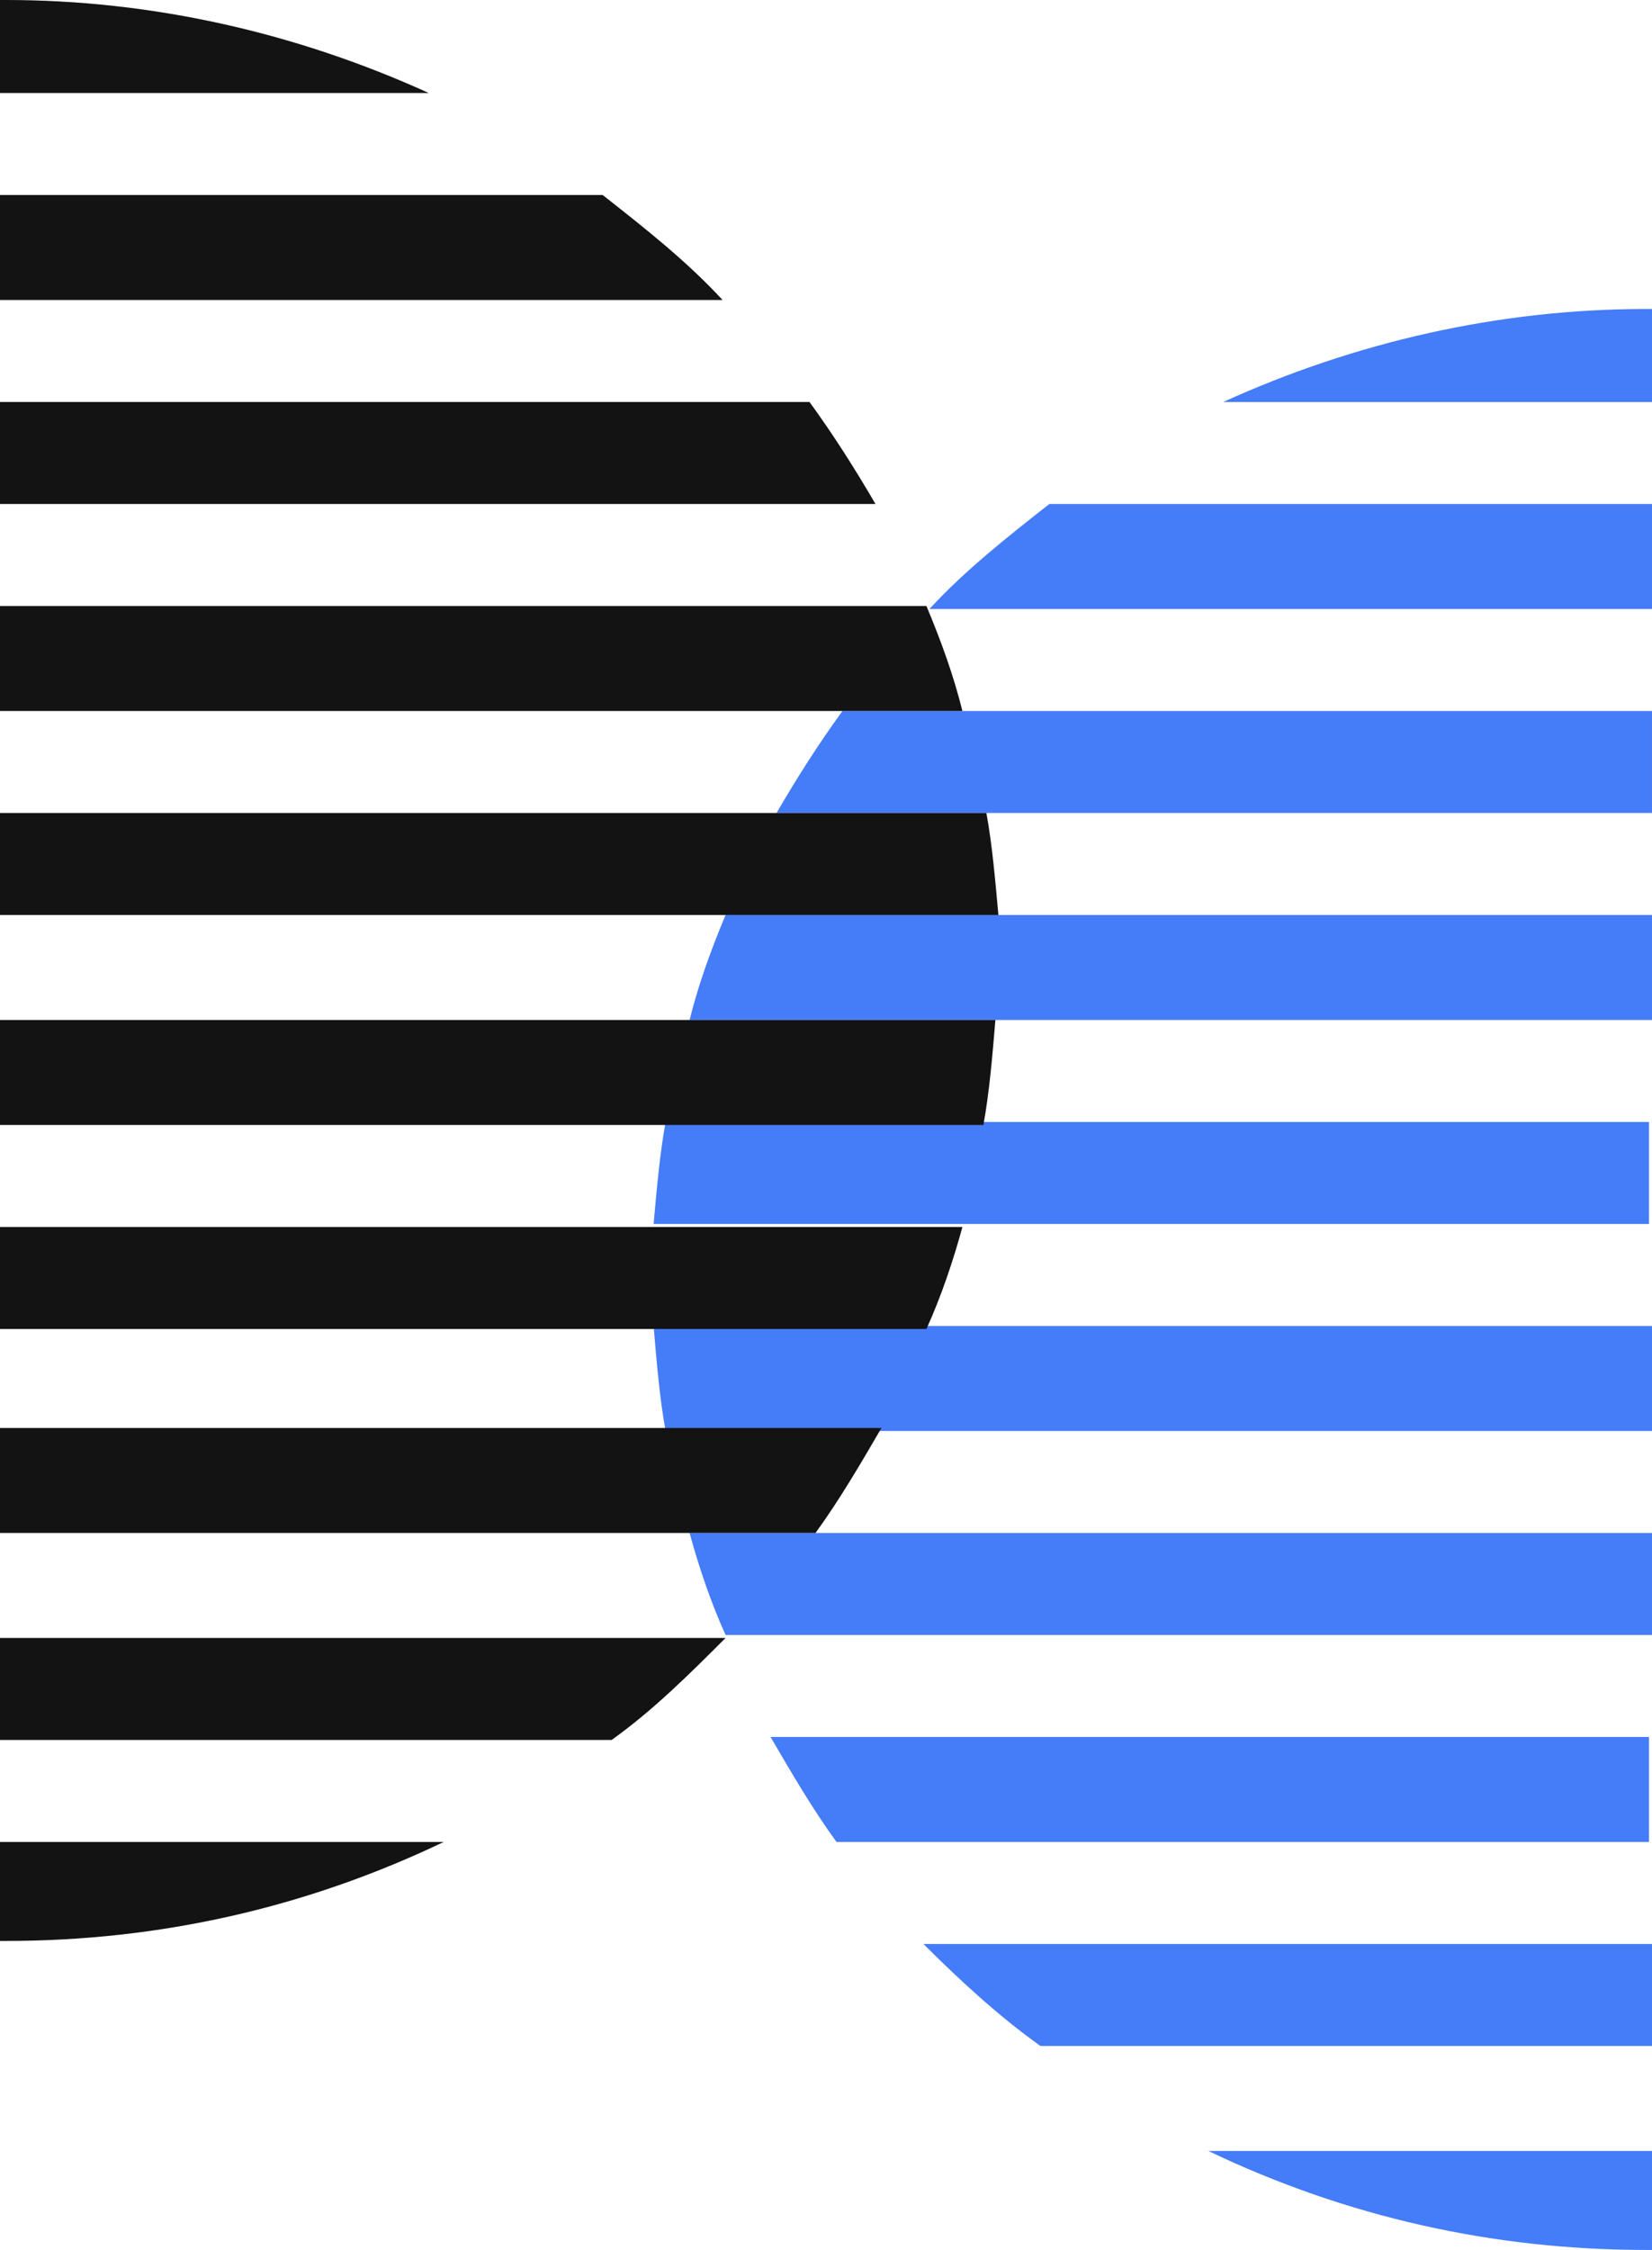
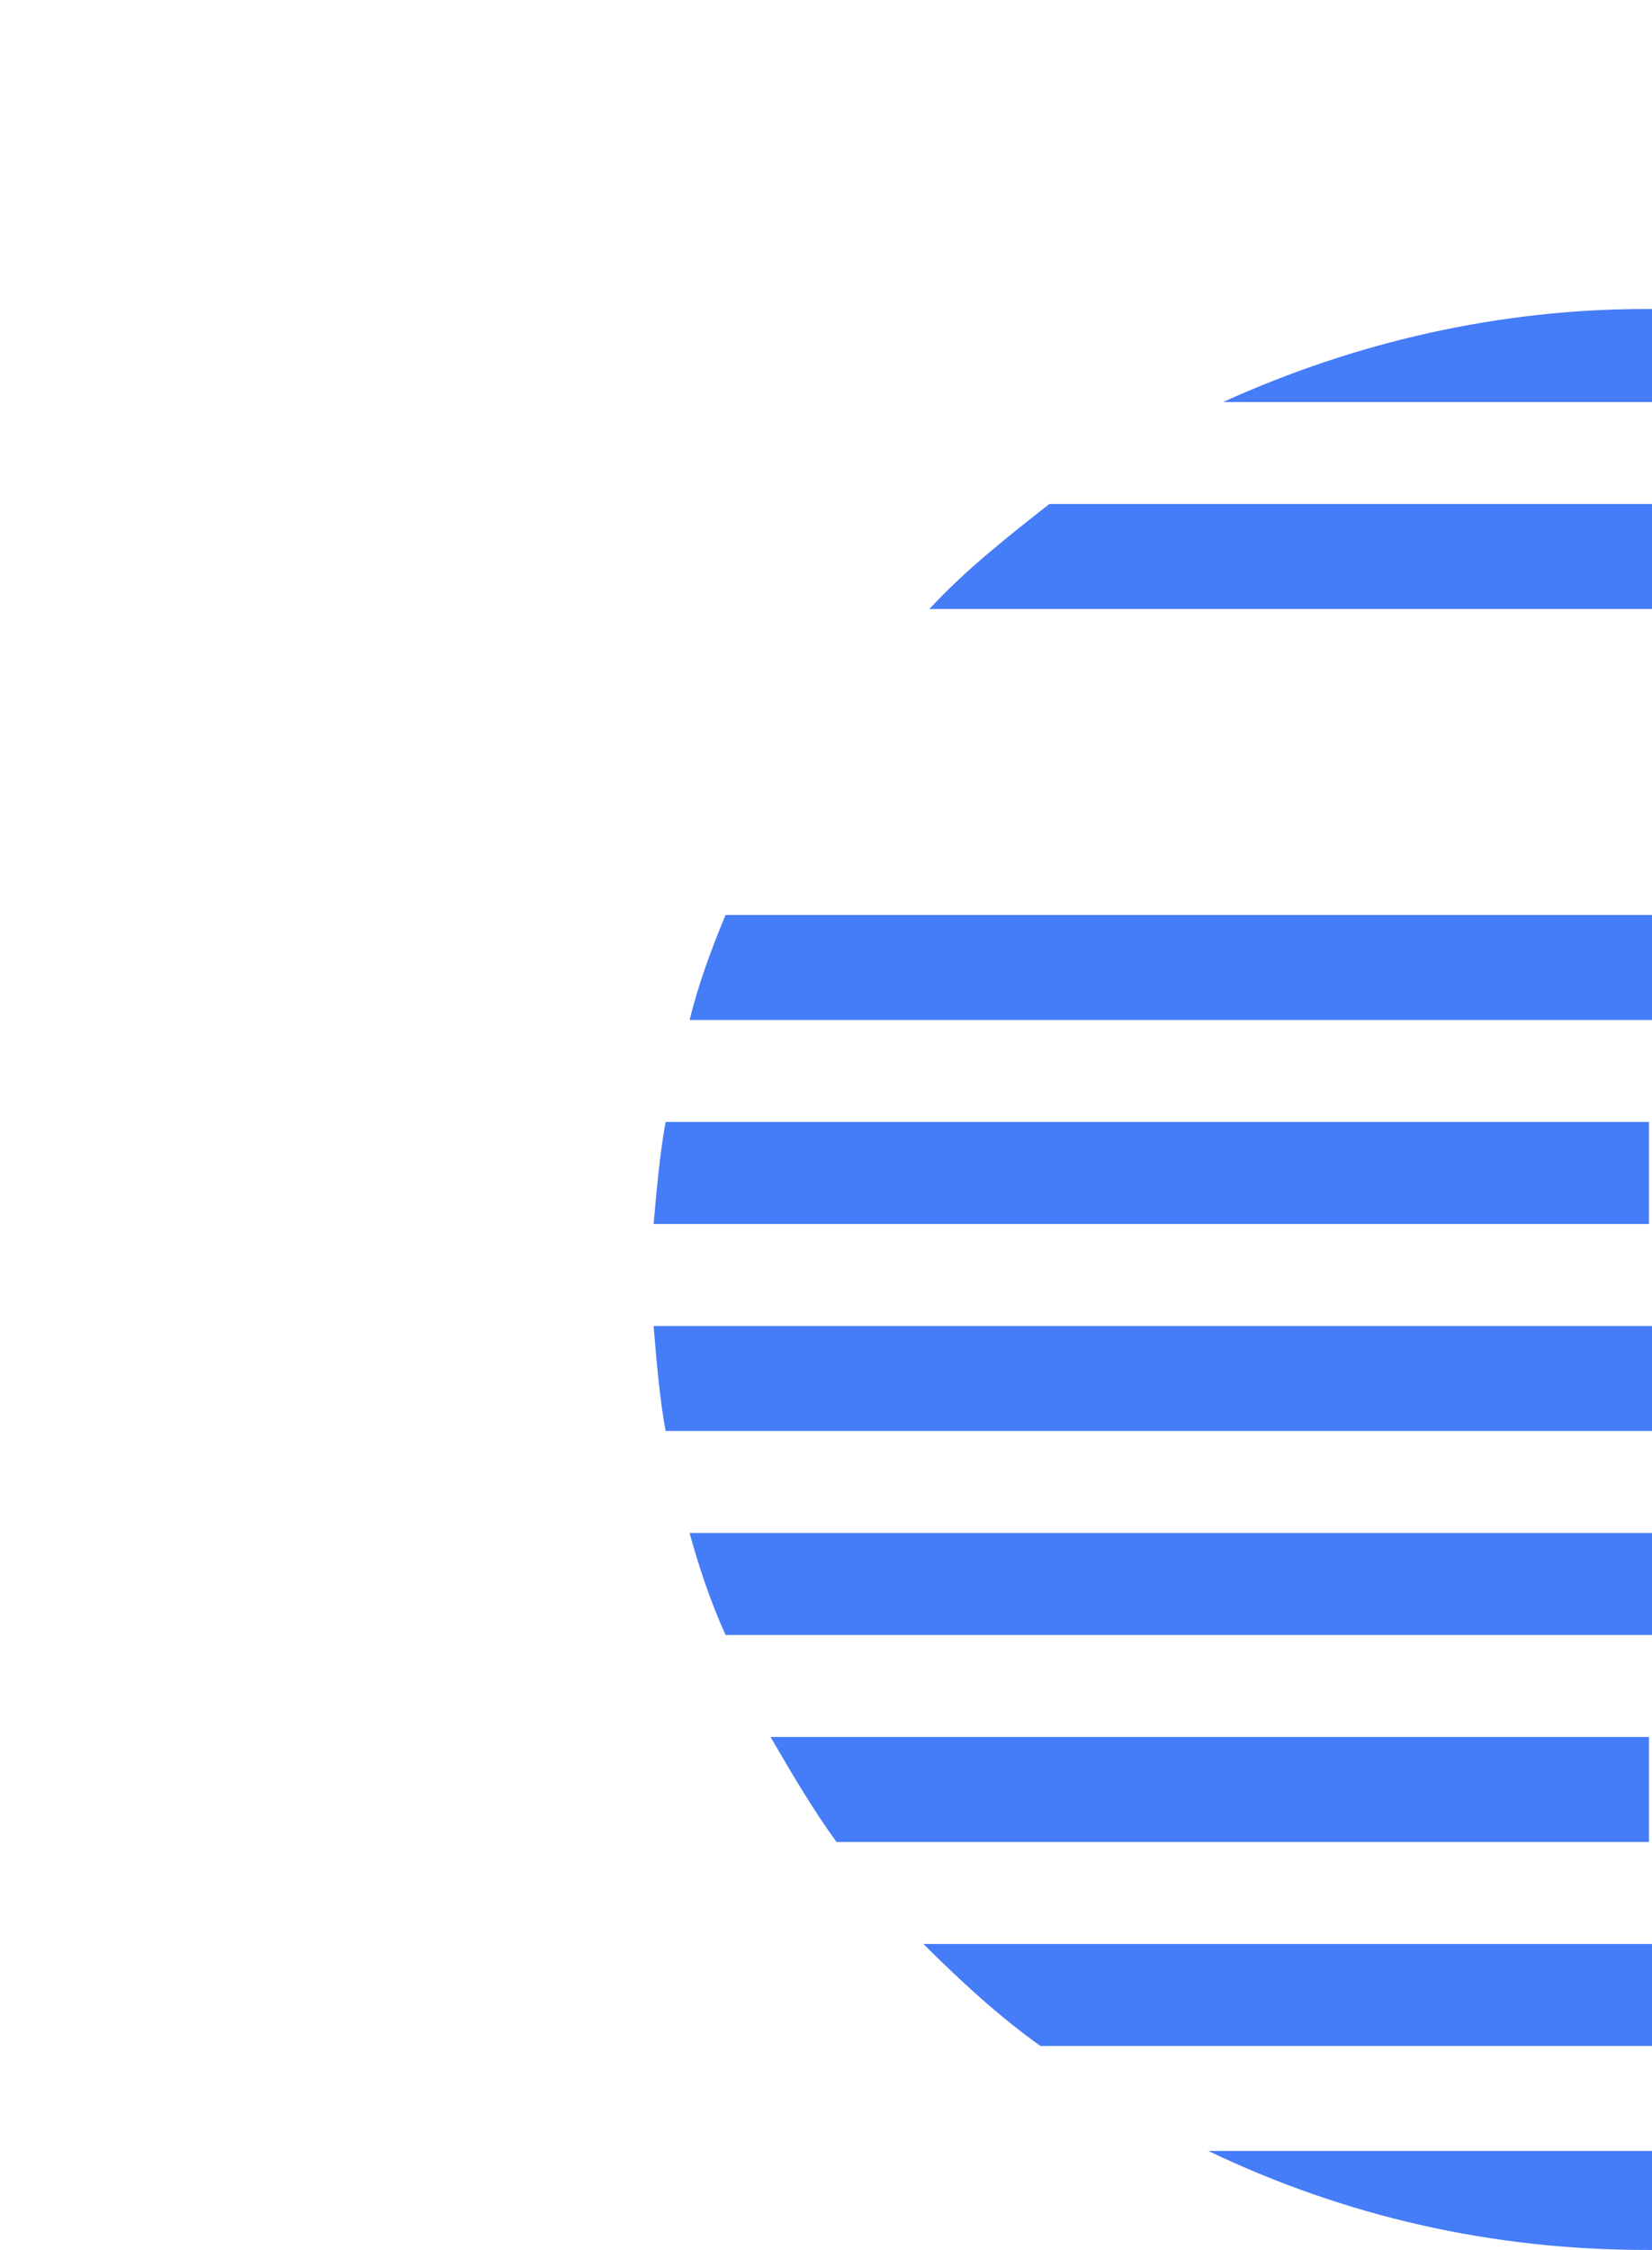
<svg xmlns="http://www.w3.org/2000/svg" version="1.1" id="Layer_1" x="0px" y="0px" viewBox="0 0 55.1 75" style="enable-background:new 0 0 55.1 75;" xml:space="preserve">
  <style type="text/css">
  .st0{fill:#457CF7;}
	.st1{fill:#131313;}
 </style>
  <g>
    <g>
-       <path class="st0" d="M55.1,71.7H40.3c4.6,2.2,9.5,3.3,14.6,3.3h0.2V71.7z M55.1,64.8H30.8c1.2,1.2,2.5,2.4,3.9,3.4h20.4L55.1,64.8    L55.1,64.8z M55.1,57.9H25.7c0.7,1.2,1.4,2.4,2.2,3.5h27.1V57.9z M55.1,51.1H23c0.3,1.1,0.7,2.3,1.2,3.4h31V51.1z M21.8,44.2    c0.1,1.2,0.2,2.4,0.4,3.5h32.9v-3.5H21.8z M55.1,37.4H22.2c-0.2,1.1-0.3,2.3-0.4,3.4h33.2V37.4z M55.1,30.5H24.2    c-0.5,1.2-0.9,2.3-1.2,3.5h32.1V30.5z M55.1,23.7h-27c-0.8,1.1-1.5,2.2-2.2,3.4h29.2V23.7z M55.1,16.8H35c-1.4,1.1-2.8,2.2-4,3.5    h24.1V16.8z M55.1,10.3h-0.2c-4.9,0-9.7,1.1-14.1,3.1h14.3V10.3z M55.1,10.3">
-    </path>
-       <path class="st1" d="M0,61.4h14.8c-4.6,2.2-9.5,3.3-14.6,3.3H0V61.4z M0,54.6h24.2C23,55.8,21.8,57,20.4,58H0V54.6z M0,47.6h29.4    c-0.7,1.2-1.4,2.4-2.2,3.5H0V47.6z M0,40.9h32.1c-0.3,1.1-0.7,2.3-1.2,3.4H0V40.9z M33.2,34c-0.1,1.2-0.2,2.4-0.4,3.5H0V34H33.2z     M0,27.1h32.9c0.2,1.1,0.3,2.3,0.4,3.4H0V27.1z M0,20.2h30.9c0.5,1.2,0.9,2.3,1.2,3.5H0V20.2z M0,13.4h27c0.8,1.1,1.5,2.2,2.2,3.4    H0V13.4z M0,6.5h20.1c1.4,1.1,2.8,2.2,4,3.5H0V6.5z M0,0h0.2c4.9,0,9.7,1.1,14.1,3.1H0V0z M0,0">
+       <path class="st0" d="M55.1,71.7H40.3c4.6,2.2,9.5,3.3,14.6,3.3h0.2V71.7z M55.1,64.8H30.8c1.2,1.2,2.5,2.4,3.9,3.4h20.4L55.1,64.8    L55.1,64.8z M55.1,57.9H25.7c0.7,1.2,1.4,2.4,2.2,3.5h27.1V57.9z M55.1,51.1H23c0.3,1.1,0.7,2.3,1.2,3.4h31V51.1z M21.8,44.2    c0.1,1.2,0.2,2.4,0.4,3.5h32.9v-3.5H21.8z M55.1,37.4H22.2c-0.2,1.1-0.3,2.3-0.4,3.4h33.2V37.4z M55.1,30.5H24.2    c-0.5,1.2-0.9,2.3-1.2,3.5h32.1V30.5z M55.1,23.7h-27h29.2V23.7z M55.1,16.8H35c-1.4,1.1-2.8,2.2-4,3.5    h24.1V16.8z M55.1,10.3h-0.2c-4.9,0-9.7,1.1-14.1,3.1h14.3V10.3z M55.1,10.3">
   </path>
    </g>
  </g>
</svg>